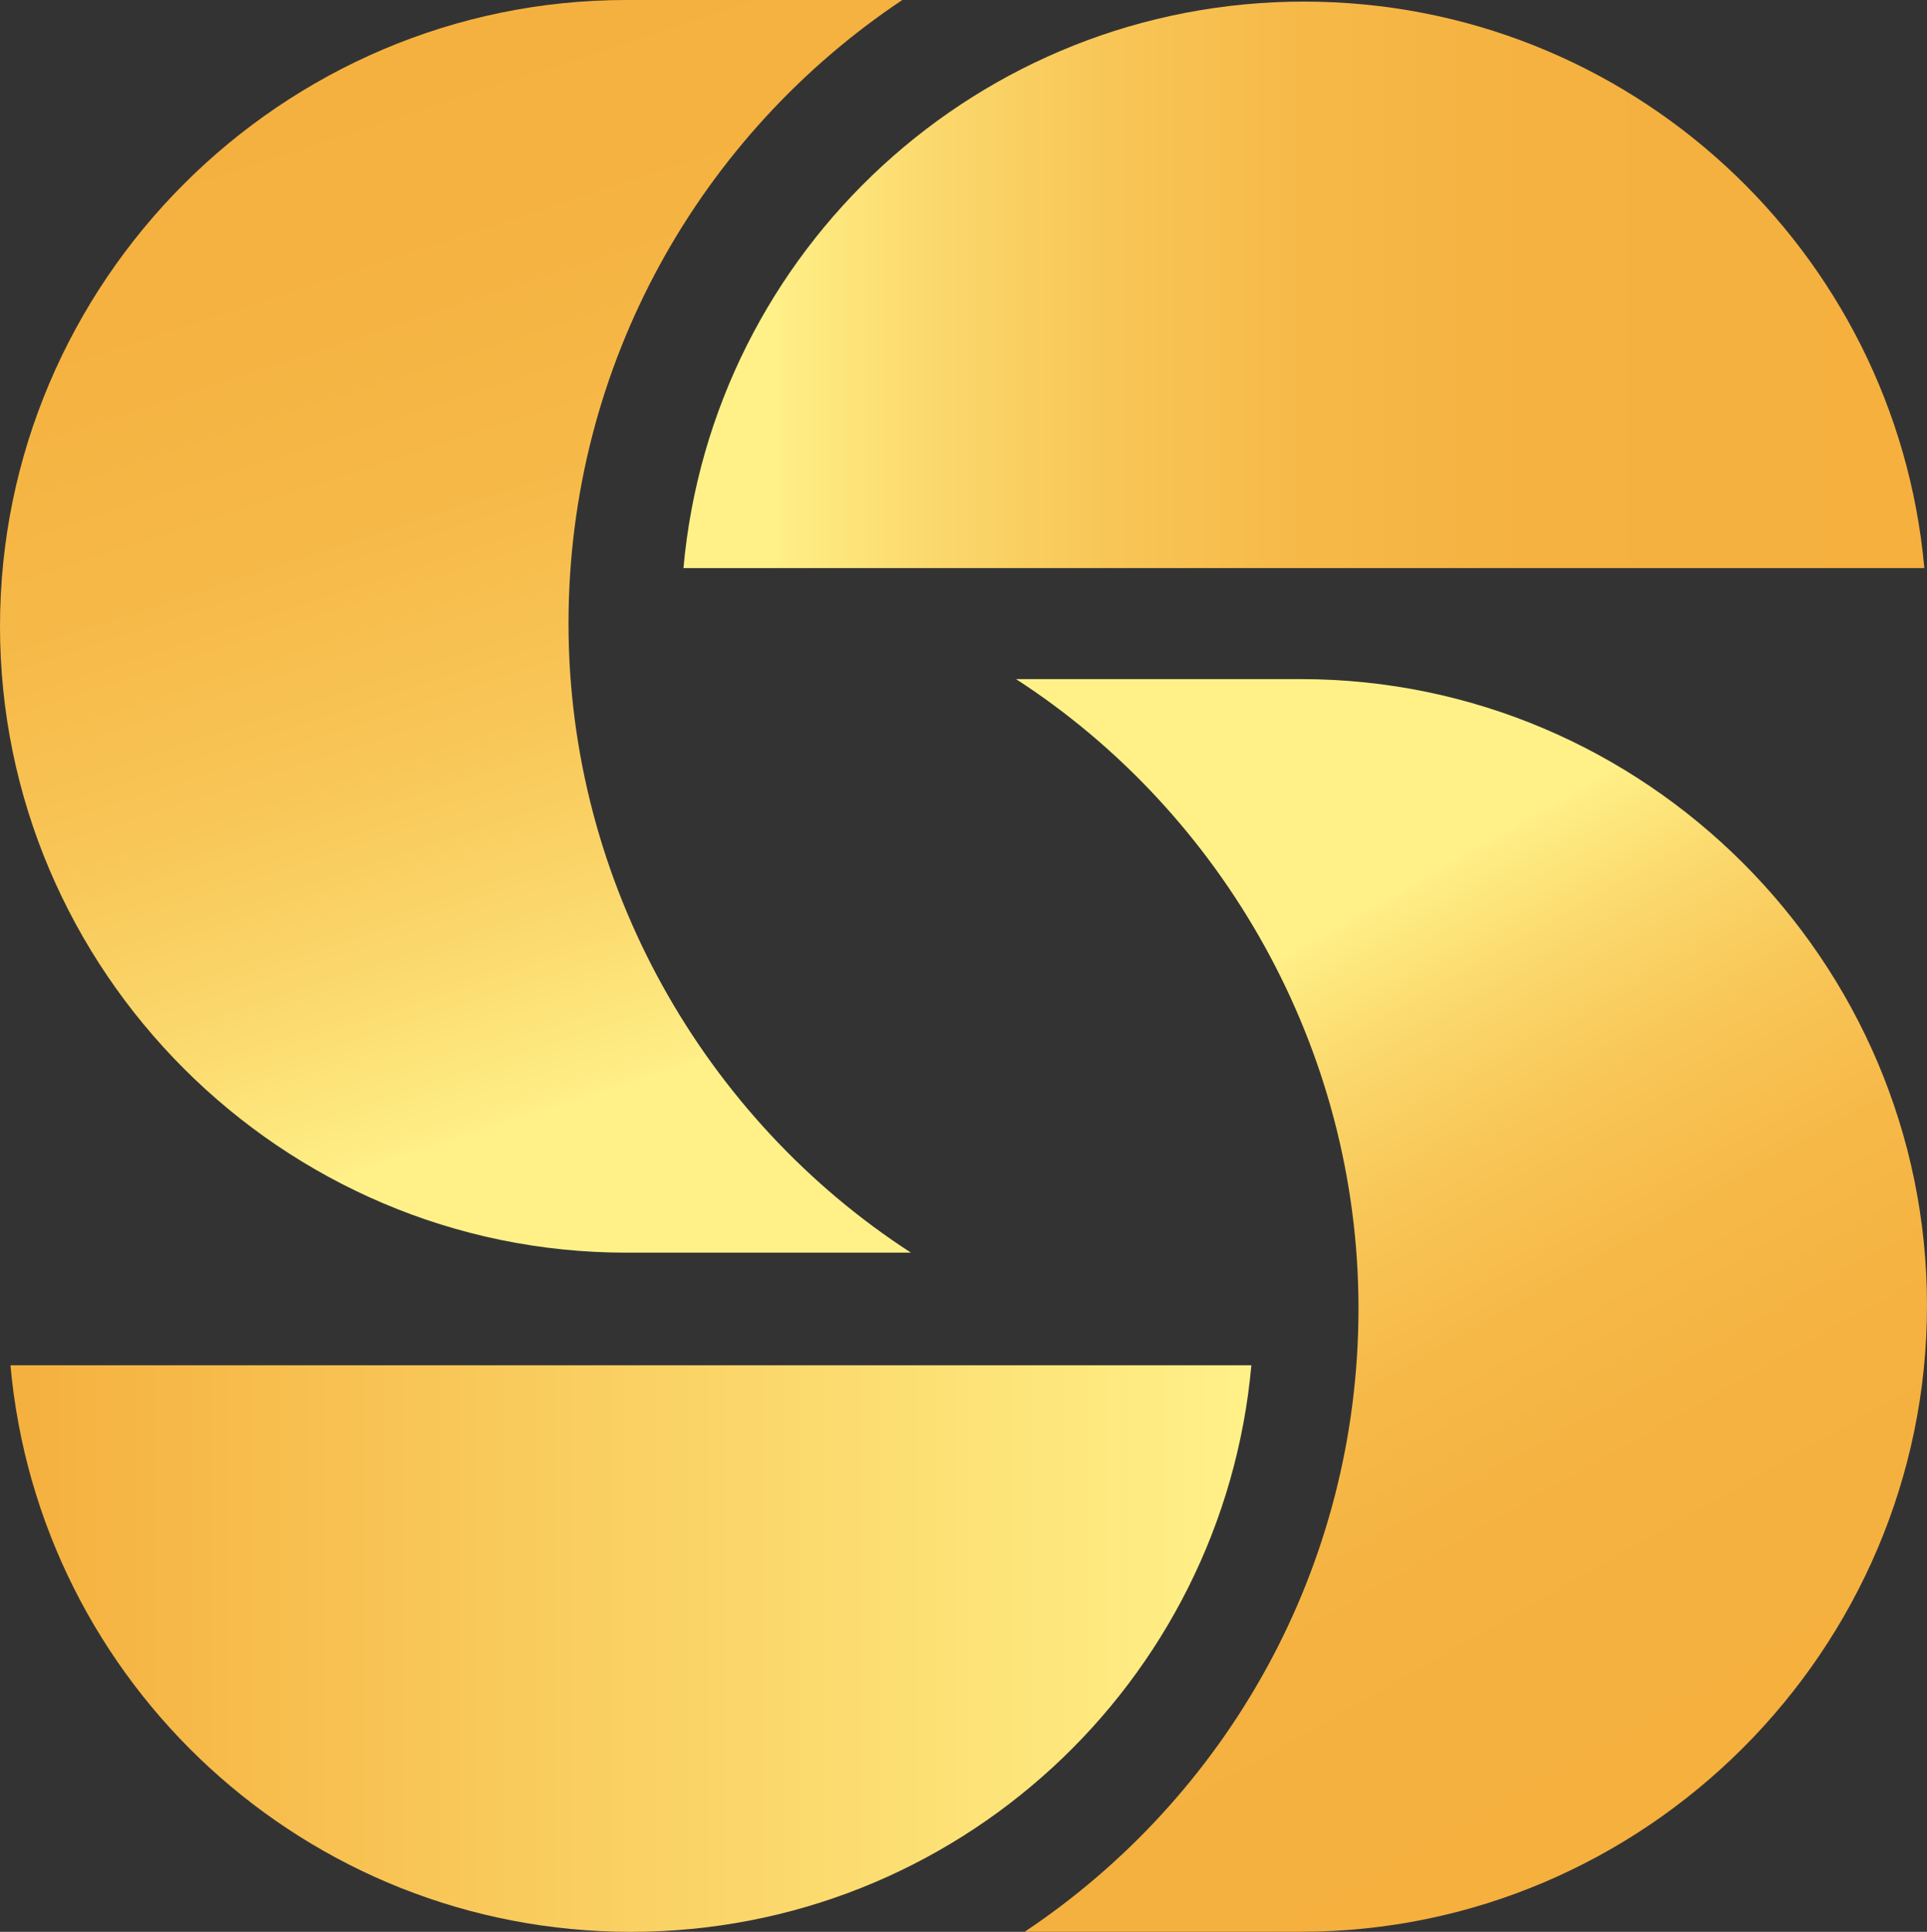
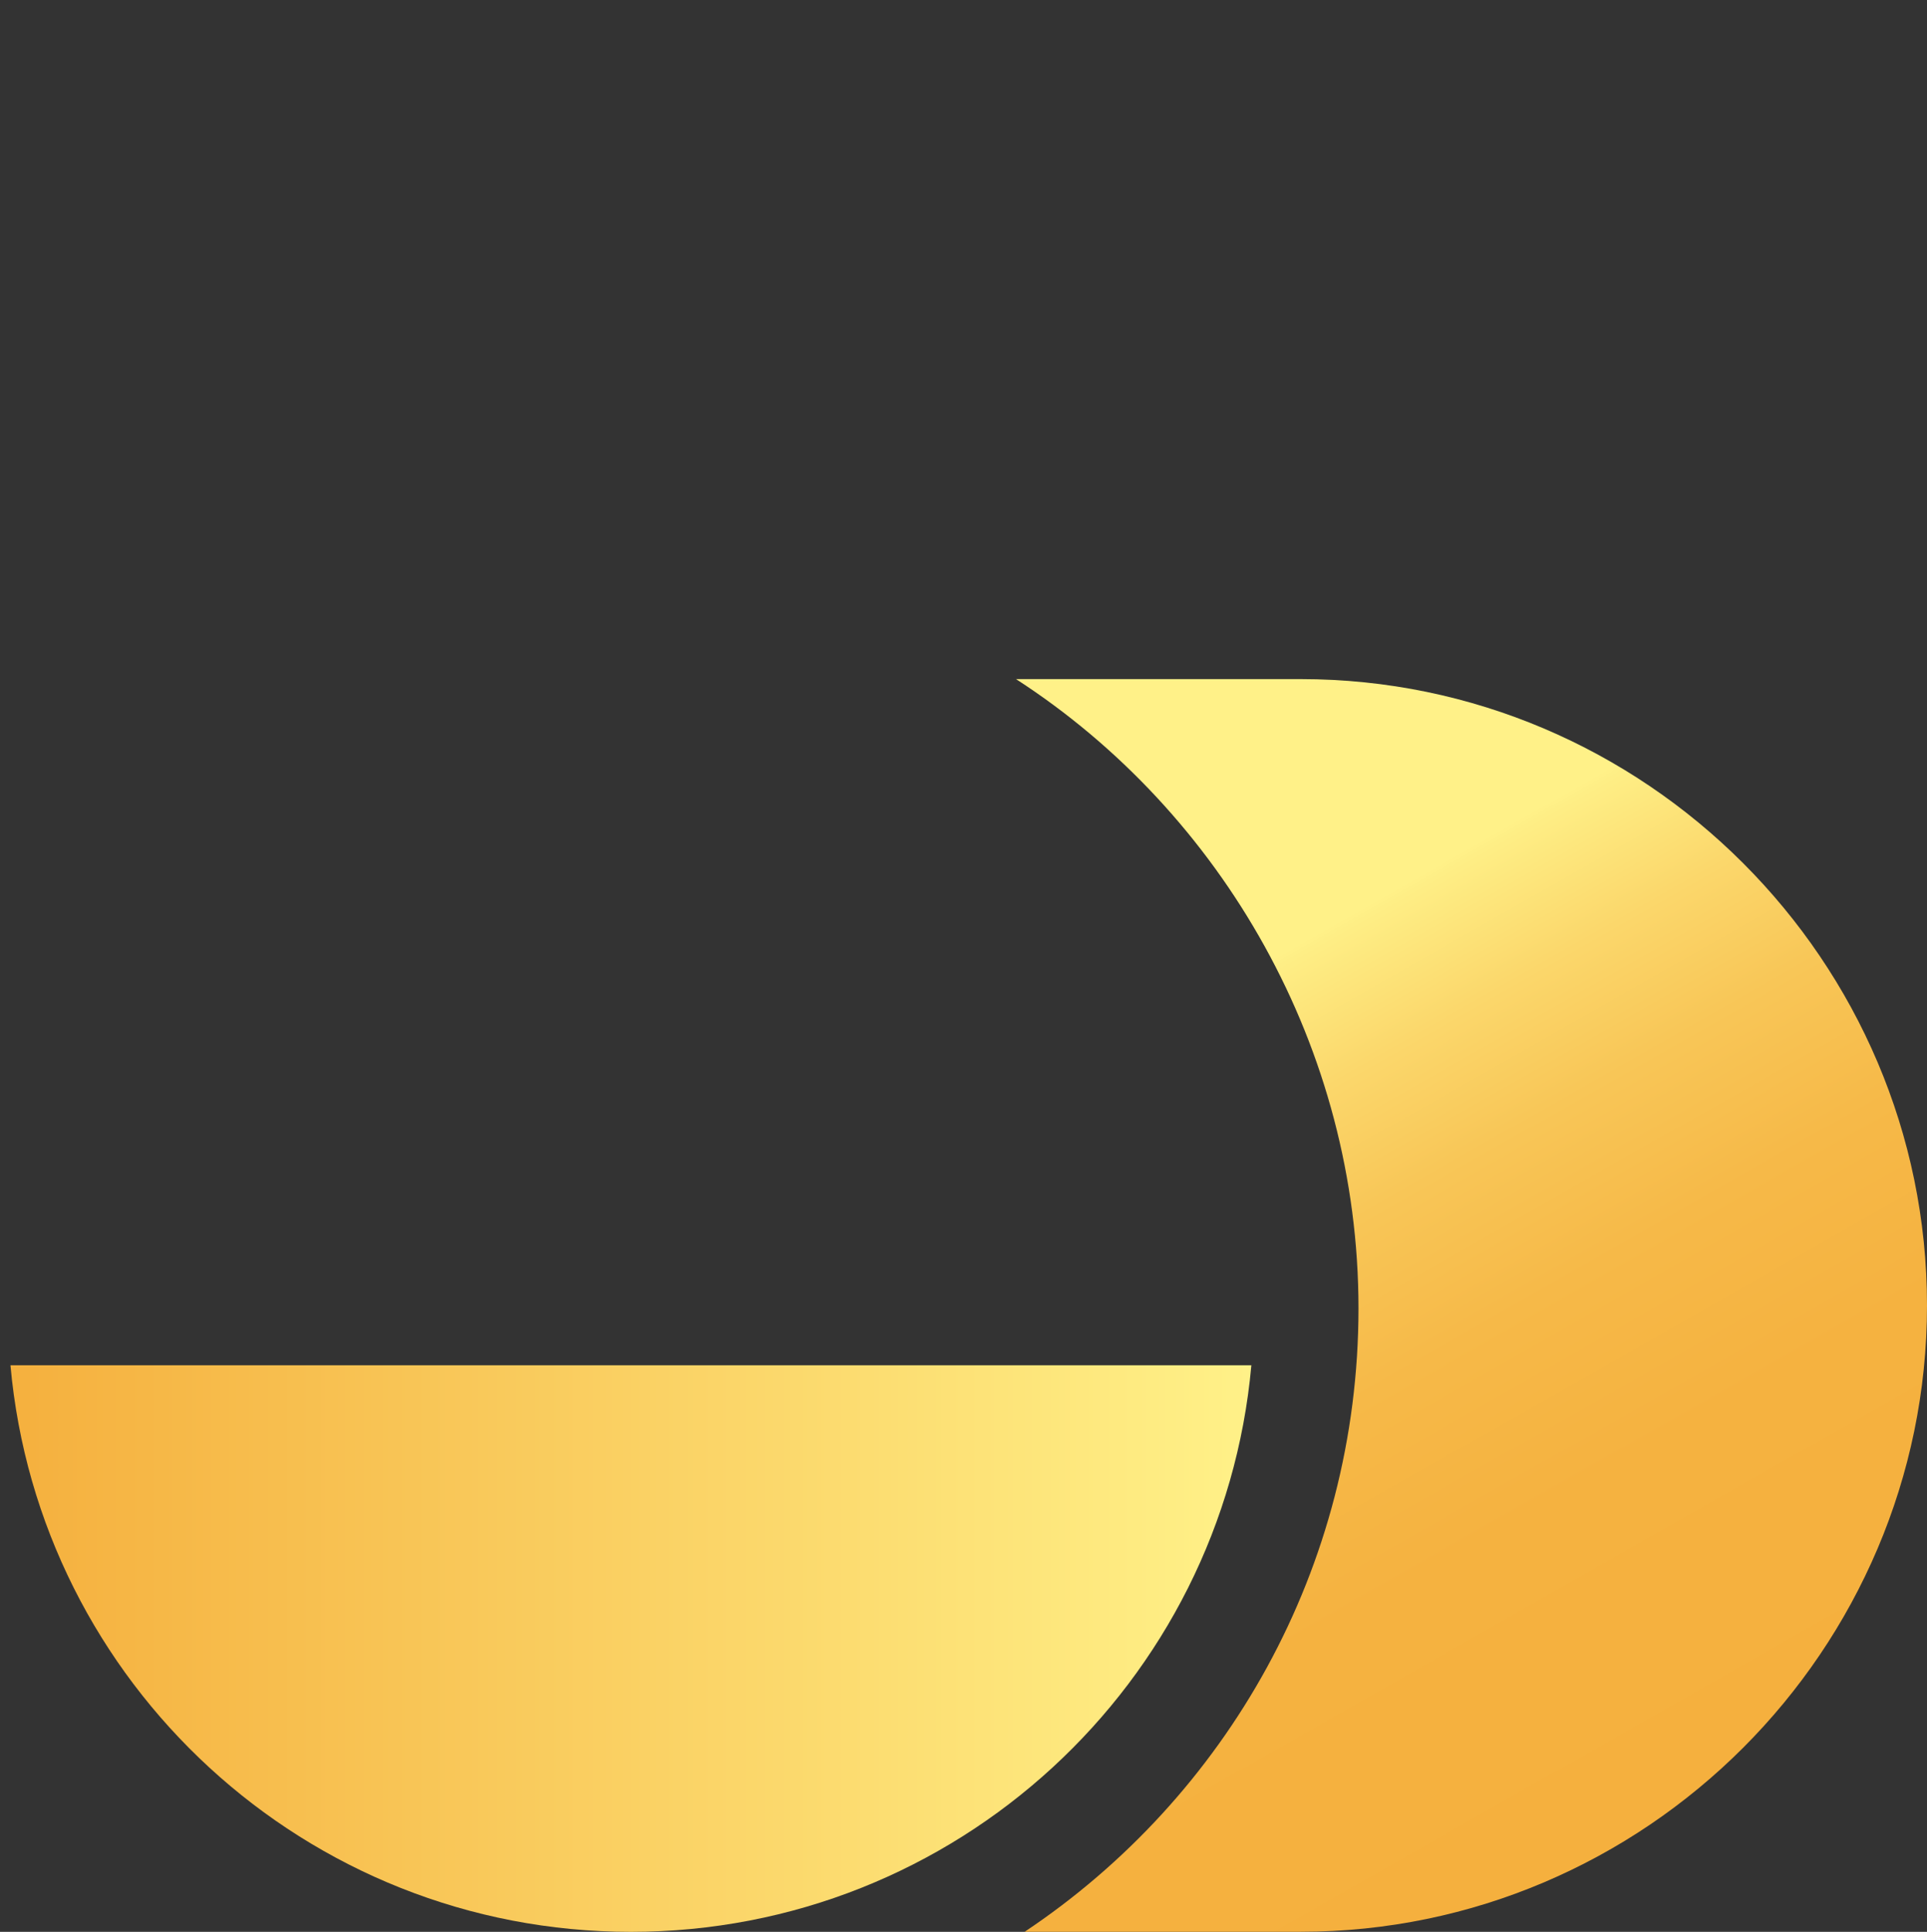
<svg xmlns="http://www.w3.org/2000/svg" xmlns:xlink="http://www.w3.org/1999/xlink" data-name="Layer 2" viewBox="0 0 254.18 254.77">
  <rect x="0" y="0" width="254.18" height="254.77" fill="#333333" stroke="none" />
  <defs>
    <linearGradient id="a" x1="90.04" x2="35.34" y1="141.3" y2="-26.14" gradientUnits="userSpaceOnUse">
      <stop offset="0" stop-color="#fff188" />
      <stop offset=".01" stop-color="#feee85" />
      <stop offset=".15" stop-color="#fbd76b" />
      <stop offset=".29" stop-color="#f8c657" />
      <stop offset=".46" stop-color="#f6b948" />
      <stop offset=".66" stop-color="#f5b240" />
      <stop offset="1" stop-color="#f5b03e" />
    </linearGradient>
    <linearGradient xlink:href="#a" id="b" x1="155.41" x2="215.69" y1="133.55" y2="239.59" />
    <linearGradient id="c" x1="90.15" x2="253.83" y1="37.57" y2="37.57" gradientUnits="userSpaceOnUse">
      <stop offset=".07" stop-color="#fff188" />
      <stop offset=".08" stop-color="#feee85" />
      <stop offset=".21" stop-color="#fbd76b" />
      <stop offset=".34" stop-color="#f8c657" />
      <stop offset=".5" stop-color="#f6b948" />
      <stop offset=".68" stop-color="#f5b240" />
      <stop offset="1" stop-color="#f5b03e" />
    </linearGradient>
    <linearGradient id="d" x1="1.38" x2="165.06" y1="217.41" y2="217.41" gradientUnits="userSpaceOnUse">
      <stop offset="0" stop-color="#f5b03e" />
      <stop offset="1" stop-color="#fff188" />
    </linearGradient>
  </defs>
  <g data-name="Layer 1">
-     <path fill="url(#a)" d="M120.16 165.2H82.6C37.17 165.2 0 128.03 0 82.6c0-22.71 9.3-43.37 24.26-58.34C39.23 9.3 59.89 0 82.6 0h36.42C92.47 17.71 74.99 47.93 74.99 82.23s17.98 65.38 45.17 82.97z" />
    <path fill="url(#b)" d="M134.02 89.56h37.56c45.43 0 82.6 37.17 82.6 82.6 0 22.71-9.3 43.37-24.26 58.34-14.97 14.97-35.62 24.26-58.34 24.26h-36.42c26.55-17.71 44.03-47.93 44.03-82.23s-17.98-65.38-45.17-82.97z" />
-     <path fill="url(#c)" d="M253.83 74.92H90.15C93.92 33.02 129.12.21 171.99.21s78.08 32.81 81.84 74.72z" />
    <path fill="url(#d)" d="M1.38 180.05h163.68c-3.76 41.9-38.97 74.72-81.84 74.72S5.14 221.95 1.38 180.05z" />
  </g>
</svg>